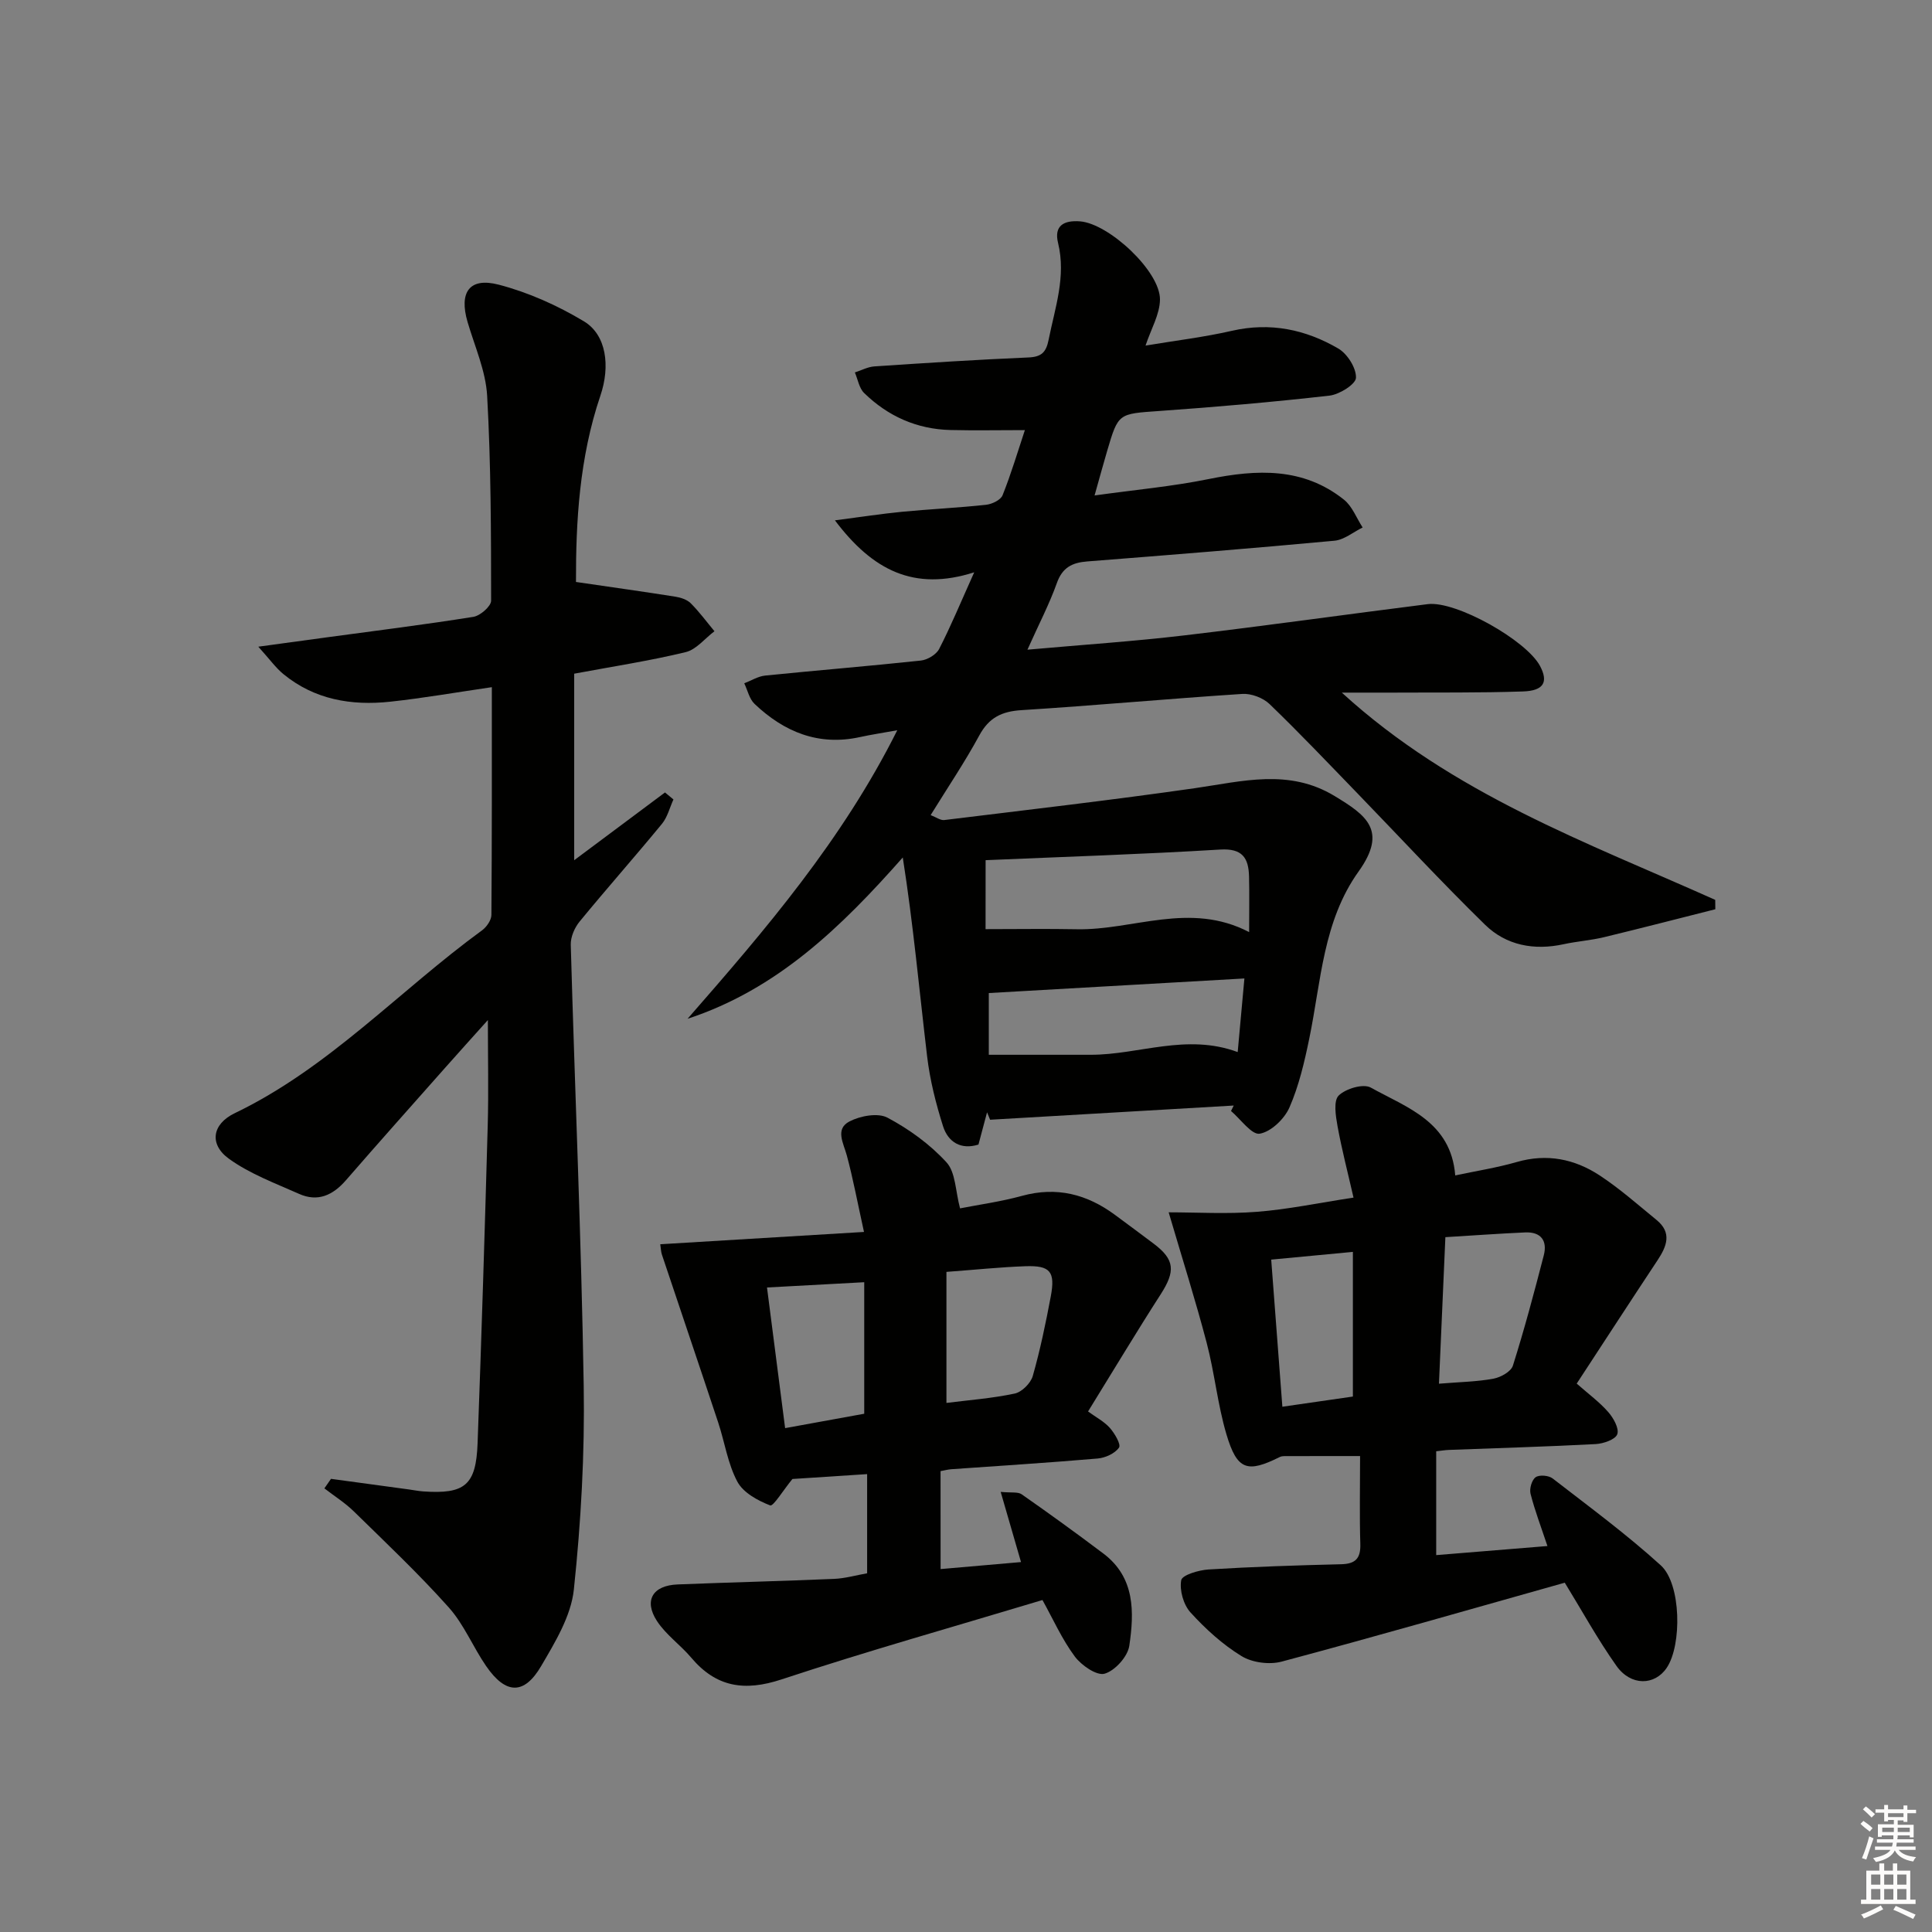
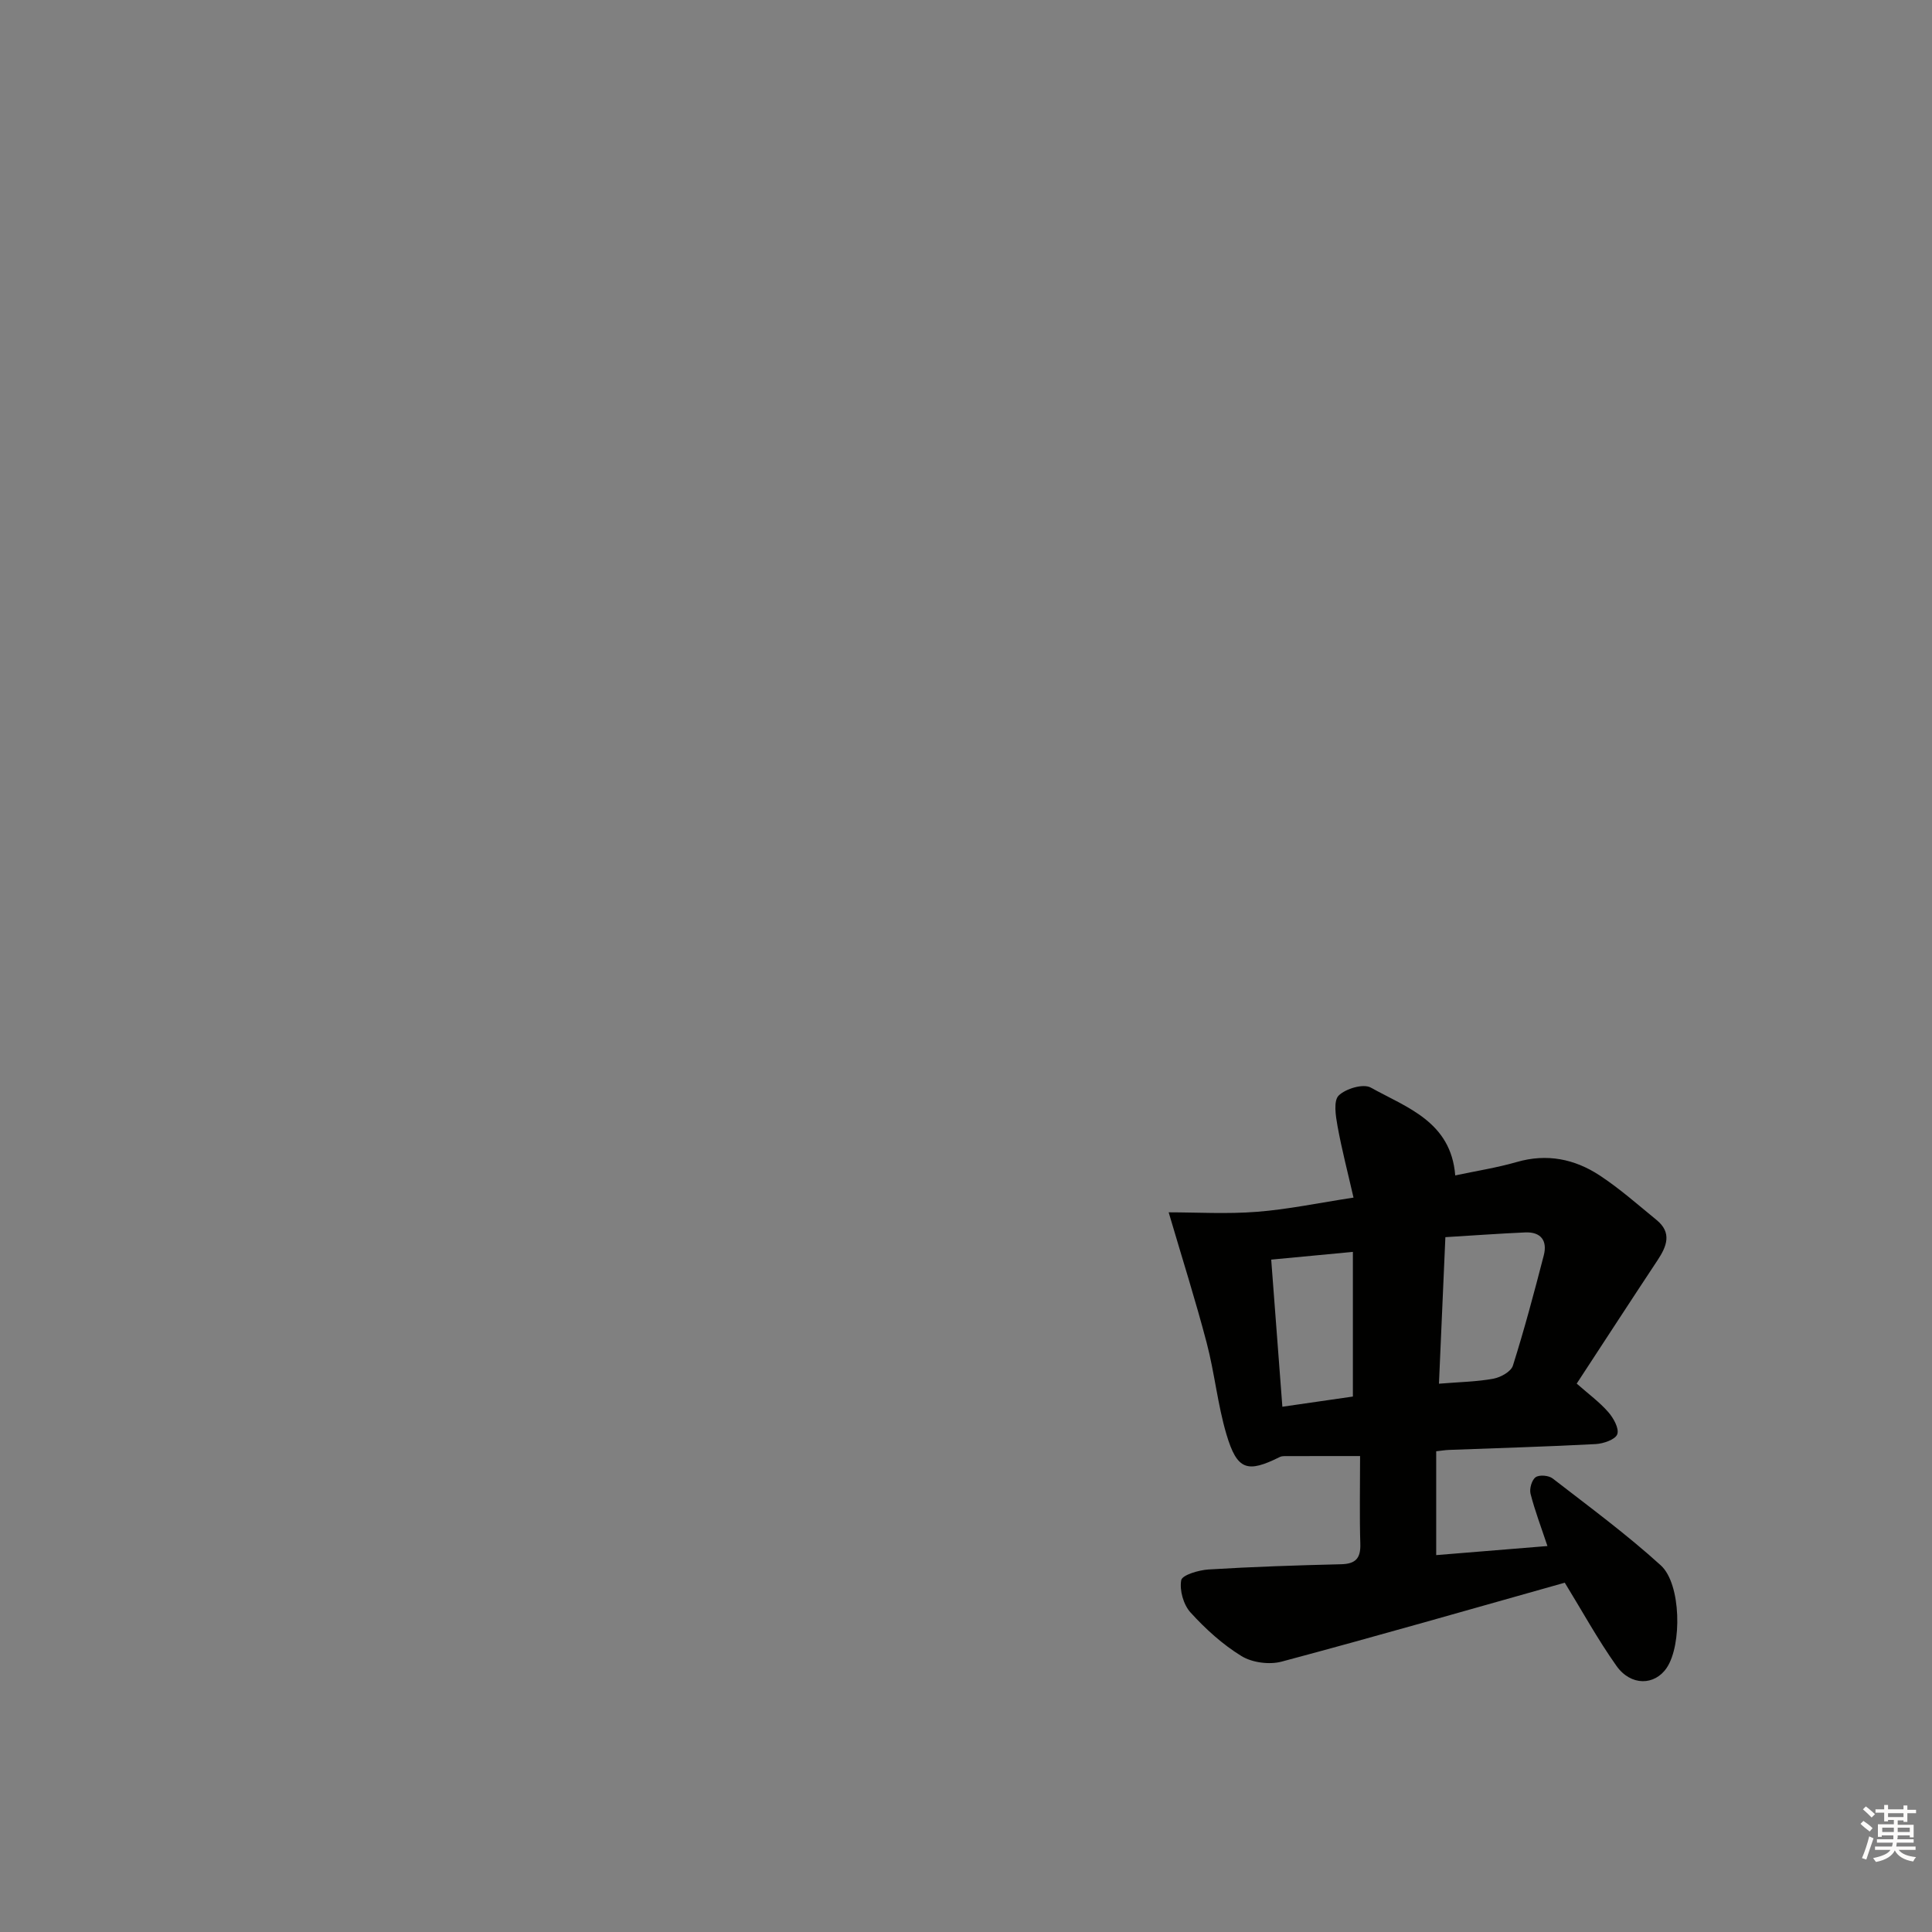
<svg xmlns="http://www.w3.org/2000/svg" enable-background="new 0 0 400 400" viewBox="0 0 400 400">
  <rect x="0" y="0" width="400" height="400" fill="#808080" stroke="none" />
  <g fill="#010100">
-     <path d="m212.72 134.51c11.44-1.02 21.99-1.72 32.48-2.96 16.82-1.98 33.6-4.36 50.4-6.47 5.82-.73 20.44 7.48 23.26 12.83 1.74 3.3.77 5.11-3.57 5.25-8.99.3-17.99.19-26.99.24-3.09.02-6.19 0-10.49 0 23.06 21.06 50.74 31 77.31 42.91.01.65.01 1.29.02 1.94-7.69 1.94-15.36 3.93-23.07 5.79-2.74.66-5.59.85-8.34 1.45-6.11 1.33-11.88.25-16.26-4.03-9.04-8.83-17.63-18.12-26.42-27.2-6.02-6.21-11.97-12.49-18.2-18.49-1.34-1.29-3.78-2.22-5.64-2.1-15.26.99-30.49 2.4-45.75 3.36-4.09.26-6.72 1.56-8.71 5.24-3 5.53-6.54 10.77-10.07 16.49 1.16.44 2.04 1.12 2.83 1.02 17.29-2.12 34.6-4.12 51.84-6.59 9.83-1.41 19.49-4.13 28.97 1.62 6.48 3.93 11.06 7.09 4.97 15.61-7.38 10.31-7.77 22.74-10.21 34.56-1 4.86-2.14 9.79-4.11 14.3-1.04 2.38-3.81 5.04-6.16 5.44-1.66.28-3.94-3-5.94-4.7.19-.38.37-.75.56-1.13-16.81.98-33.63 1.96-50.44 2.94-.21-.51-.42-1.03-.63-1.54-.57 2.15-1.15 4.31-1.78 6.68-3.61 1.13-6.27-.48-7.33-3.79-1.49-4.7-2.72-9.58-3.3-14.47-1.62-13.63-2.86-27.31-5.04-41.18-12.74 14.41-25.98 27.3-44.56 33.4 16.17-18.49 32.05-37.01 43.42-59.74-2.99.54-5.37.9-7.71 1.41-8.6 1.89-15.72-1.06-21.84-6.87-1.08-1.03-1.44-2.82-2.13-4.26 1.44-.55 2.85-1.45 4.33-1.6 10.74-1.09 21.51-1.96 32.24-3.11 1.36-.15 3.18-1.23 3.78-2.4 2.42-4.7 4.44-9.6 7.26-15.87-12.47 3.99-21.04-.42-28.84-10.76 5.33-.69 9.6-1.35 13.89-1.77 5.79-.56 11.62-.82 17.4-1.45 1.23-.13 3.03-.99 3.42-1.97 1.78-4.44 3.14-9.05 4.62-13.49-5.36 0-10.39.1-15.42-.02-6.94-.17-12.93-2.85-17.86-7.66-1.04-1.01-1.3-2.82-1.92-4.26 1.35-.43 2.67-1.16 4.04-1.25 10.62-.71 21.24-1.4 31.86-1.85 2.72-.11 3.69-1.05 4.21-3.64 1.32-6.64 3.66-13.1 1.96-20.07-.88-3.6 1.22-4.73 4.56-4.47 5.97.47 16.62 10.35 16.54 16.21-.04 3.03-1.83 6.04-2.99 9.51 6.2-1.04 12.11-1.74 17.88-3.06 7.93-1.82 15.26-.28 22.03 3.67 1.88 1.1 3.73 4.03 3.66 6.05-.04 1.34-3.42 3.46-5.48 3.7-11.71 1.33-23.47 2.35-35.23 3.18-8.47.6-8.49.4-10.8 8.25-.79 2.69-1.53 5.39-2.61 9.24 8.35-1.17 16.08-1.86 23.64-3.4 9.97-2.02 19.55-2.46 27.99 4.27 1.72 1.37 2.6 3.81 3.87 5.76-1.94.95-3.82 2.55-5.83 2.74-17.05 1.59-34.13 2.95-51.2 4.29-3.1.24-5.14 1.25-6.28 4.48-1.56 4.37-3.72 8.49-6.09 13.79zm-8.67 57.86c6.67 0 12.78-.1 18.89.02 11.7.24 23.37-5.81 35.68.59 0-4.31.07-7.92-.02-11.53-.1-3.8-1.36-5.84-5.96-5.56-16.17.98-32.36 1.5-48.58 2.2-.01 4.53-.01 9.31-.01 14.28zm.67 26.01h21.15c9.95 0 19.75-4.49 30.38-.56.47-5.14.91-9.97 1.39-15.24-17.87 1.02-35.29 2.02-52.92 3.02z" />
-     <path d="m68.53 306.18c5.37.73 10.73 1.46 16.1 2.19.99.13 1.97.34 2.97.41 8.65.6 10.96-1.27 11.28-9.97.81-21.95 1.49-43.9 2.1-65.85.19-6.92.03-13.85.03-21.77-3.3 3.68-6.12 6.8-8.91 9.95-6.84 7.73-13.72 15.43-20.48 23.22-2.7 3.11-5.83 4.55-9.7 2.82-4.94-2.2-10.15-4.13-14.48-7.24-4.2-3.01-3.53-7.21 1.15-9.46 19.5-9.37 34.07-25.36 51.22-37.87.94-.69 1.92-2.1 1.93-3.18.12-15.63.09-31.27.09-47.16-7.35 1.07-14.18 2.27-21.05 3.01-8.01.86-15.65-.42-22.1-5.71-1.57-1.28-2.78-3-5.2-5.68 5.79-.79 10.11-1.38 14.44-1.97 10.04-1.36 20.09-2.61 30.09-4.21 1.42-.23 3.67-2.19 3.67-3.34-.01-14.14-.03-28.3-.82-42.41-.29-5.16-2.57-10.23-4.06-15.31-1.79-6.13.37-9.3 6.46-7.71 6.14 1.6 12.18 4.31 17.64 7.59 4.65 2.8 5.49 9.26 3.4 15.4-4.38 12.91-5.08 26.24-5.05 38.56 7.36 1.08 13.99 2 20.6 3.05 1.11.18 2.4.6 3.16 1.36 1.78 1.78 3.29 3.84 4.91 5.79-1.98 1.49-3.76 3.8-5.97 4.33-7.39 1.79-14.93 2.94-23.07 4.46v38.62c6.37-4.75 12.59-9.39 18.8-14.03.58.48 1.17.97 1.75 1.45-.78 1.7-1.24 3.67-2.39 5.06-5.6 6.81-11.45 13.41-17.04 20.22-1.04 1.27-1.87 3.19-1.83 4.78.85 30.43 2.19 60.86 2.68 91.3.23 14.07-.56 28.22-2.04 42.22-.58 5.48-3.87 10.89-6.77 15.84-3.53 6.03-7.34 5.88-11.38.02-2.73-3.96-4.59-8.63-7.75-12.16-6.19-6.93-12.97-13.34-19.62-19.85-1.84-1.81-4.08-3.21-6.13-4.8.44-.66.9-1.31 1.37-1.97z" />
    <path d="m323.97 327.68c-19.66 5.53-39.09 11.13-58.62 16.34-2.54.68-6.09.21-8.3-1.14-3.92-2.4-7.46-5.62-10.57-9.04-1.46-1.6-2.3-4.6-1.92-6.68.2-1.08 3.65-2.1 5.68-2.22 9.13-.56 18.27-.86 27.41-1.08 3-.07 4.08-1.21 3.99-4.21-.18-5.8-.05-11.61-.05-18.19-5.48 0-10.57 0-15.66.01-.32 0-.68.05-.97.19-6.74 3.36-8.83 2.73-11.04-4.7-1.83-6.17-2.45-12.7-4.09-18.94-2.3-8.77-5.05-17.43-7.87-27.02 5.77 0 12.07.38 18.3-.11 6.41-.5 12.75-1.84 19.97-2.94-1.2-5.26-2.44-9.99-3.31-14.8-.38-2.11-.87-5.23.24-6.33 1.45-1.43 5.09-2.51 6.64-1.65 7.49 4.16 16.61 7.06 17.49 18.19 4.42-.94 8.66-1.6 12.75-2.78 6.23-1.8 11.96-.63 17.14 2.77 4.16 2.73 7.92 6.07 11.79 9.23 3.24 2.65 2.12 5.45.2 8.35-5.59 8.44-11.1 16.93-16.73 25.53 2.45 2.16 4.72 3.82 6.53 5.89 1.08 1.23 2.29 3.4 1.87 4.59-.39 1.1-2.86 1.95-4.45 2.04-10.13.54-20.27.82-30.41 1.21-.8.03-1.59.17-2.63.28v21.5c7.84-.64 15.37-1.26 23.03-1.88-1.31-3.94-2.61-7.33-3.5-10.83-.26-1.04.26-2.85 1.06-3.42.77-.54 2.7-.38 3.52.26 7.57 5.86 15.31 11.56 22.39 17.99 4.24 3.85 4.39 16.47 1.25 21.18-2.49 3.74-7.45 3.85-10.44-.38-3.91-5.53-7.19-11.51-10.69-17.21zm-24.72-71.54c-.45 10.37-.89 20.29-1.33 30.34 4.4-.36 7.9-.41 11.29-1.04 1.5-.28 3.63-1.46 4.02-2.7 2.38-7.53 4.41-15.17 6.39-22.82.79-3.04-.58-4.91-3.86-4.76-5.42.24-10.82.64-16.51.98zm-33.75 35.11c5.26-.76 10.32-1.49 14.6-2.11 0-10.62 0-20.26 0-29.95-6.07.57-11.3 1.07-16.91 1.6.76 10.15 1.51 19.97 2.31 30.46z" />
-     <path d="m194.74 324.86c5.68-.49 11.05-.96 16.65-1.45-1.41-4.88-2.71-9.34-4.21-14.53 2.23.22 3.57-.05 4.35.5 5.71 3.99 11.36 8.08 16.93 12.28 6.56 4.95 6.38 12.13 5.35 19.08-.33 2.24-2.96 5.16-5.11 5.78-1.64.47-4.82-1.73-6.19-3.58-2.64-3.56-4.48-7.71-6.68-11.67-18.23 5.49-36.25 10.56-54.01 16.43-7.66 2.53-13.53 1.64-18.71-4.5-2.23-2.64-5.23-4.73-7.09-7.58-2.78-4.27-.88-7.38 4.29-7.58 10.8-.43 21.61-.69 32.41-1.15 2.26-.1 4.5-.75 6.81-1.16 0-6.93 0-13.51 0-20.53-5.73.37-11.13.73-15.47 1.01-1.92 2.35-3.96 5.71-4.6 5.47-2.57-.99-5.59-2.64-6.8-4.92-1.99-3.72-2.61-8.15-3.96-12.23-3.85-11.61-7.78-23.18-11.66-34.78-.2-.6-.21-1.28-.34-2.14 13.75-.83 27.37-1.65 42.18-2.55-1.38-6.27-2.28-11.1-3.55-15.82-.69-2.56-2.49-5.49.55-7.06 2.23-1.16 5.88-1.83 7.86-.78 4.48 2.38 8.81 5.52 12.22 9.25 1.9 2.07 1.84 5.92 2.81 9.53 3.84-.76 8.41-1.38 12.82-2.59 7.18-1.97 13.46-.35 19.27 3.95 2.68 1.98 5.35 3.96 8.01 5.96 4.37 3.29 4.52 5.69 1.42 10.5-4.94 7.67-9.63 15.51-15.02 24.23 1.64 1.2 3.33 2.07 4.51 3.4 1.01 1.14 2.35 3.44 1.9 4.08-.85 1.22-2.83 2.12-4.42 2.26-10.1.87-20.22 1.5-30.34 2.22-.64.05-1.26.22-2.19.39.01 6.68.01 13.25.01 20.28zm1.21-61.53v27.13c4.68-.59 9.48-.95 14.14-1.94 1.47-.31 3.3-2.14 3.73-3.62 1.54-5.41 2.69-10.95 3.73-16.48.97-5.16-.11-6.45-5.27-6.26-5.14.18-10.26.72-16.33 1.17zm-17.02 2.14c-7.12.38-13.45.73-20.13 1.09 1.28 9.97 2.5 19.44 3.75 29.12 5.6-1.02 11.2-2.04 16.38-2.98 0-9.4 0-18.14 0-27.23z" />
  </g>
  <path d="m385.2 377.6.6-.6c.6.4 1.3.9 1.9 1.5l-.6.7c-.8-.6-1.4-1.1-1.9-1.6zm.3 7.1c.6-1.4 1.1-2.9 1.5-4.5.3.1.6.3.9.4-.5 1.4-1 2.9-1.5 4.4zm.2-10.1.6-.6c.7.5 1.3 1.1 1.9 1.6l-.7.7c-.6-.6-1.2-1.2-1.8-1.7zm8.4-.8h.8v.9h1.8v.7h-1.8v1.8h-.8v-.3h-1.2v.9h3.3v2.6h-.8v-.4h-2.5c0 .3 0 .6-.1.8h3.4v.7h-3.5c0 .3-.1.6-.1.8h4v.7h-3.5c.7.9 1.9 1.3 3.6 1.5-.2.2-.4.5-.6.9-1.9-.3-3.2-1.1-3.8-2.3-.5 1.1-1.8 2-3.9 2.4-.2-.3-.4-.5-.6-.8 1.9-.4 3.1-.9 3.6-1.7h-3.2v-.7h3.5c.1-.2.1-.5.2-.8h-3.3v-.7h3.4c0-.2 0-.5 0-.8h-2.4v.3h-.8v-2.6h3.3v-.9h-1.2v.3h-.8v-1.8h-1.8v-.7h1.8v-.9h.8v.9h3.2zm-4.4 5.5h2.4c0-.3 0-.6 0-.9h-2.4zm1.2-3.1h3.2v-.8h-3.2zm4.4 2.2h-2.4v.9h2.5v-.9z" fill="#fcfbfa" />
-   <path d="m389.2 385.8h.9v1.5h1.8v-1.5h.9v1.5h2.7v6h1.1v.9h-11.3v-.9h1.1v-6h2.7v-1.5zm.2 8.7.5.8c-1.2.6-2.5 1.3-4 1.9-.2-.3-.3-.6-.6-.8 1.6-.6 3-1.3 4.1-1.9zm-2-4.3h1.9v-2.1h-1.9zm0 3.1h1.9v-2.2h-1.9zm2.7-3.1h1.9v-2.1h-1.9zm0 3.1h1.9v-2.2h-1.9zm2.4 1.3c1.4.6 2.7 1.2 4.1 1.8l-.5.9c-1.5-.7-2.8-1.4-4.1-1.9zm2.2-6.5h-1.9v2.1h1.9zm-1.9 5.2h1.9v-2.2h-1.9z" fill="#fcfbfa" />
</svg>